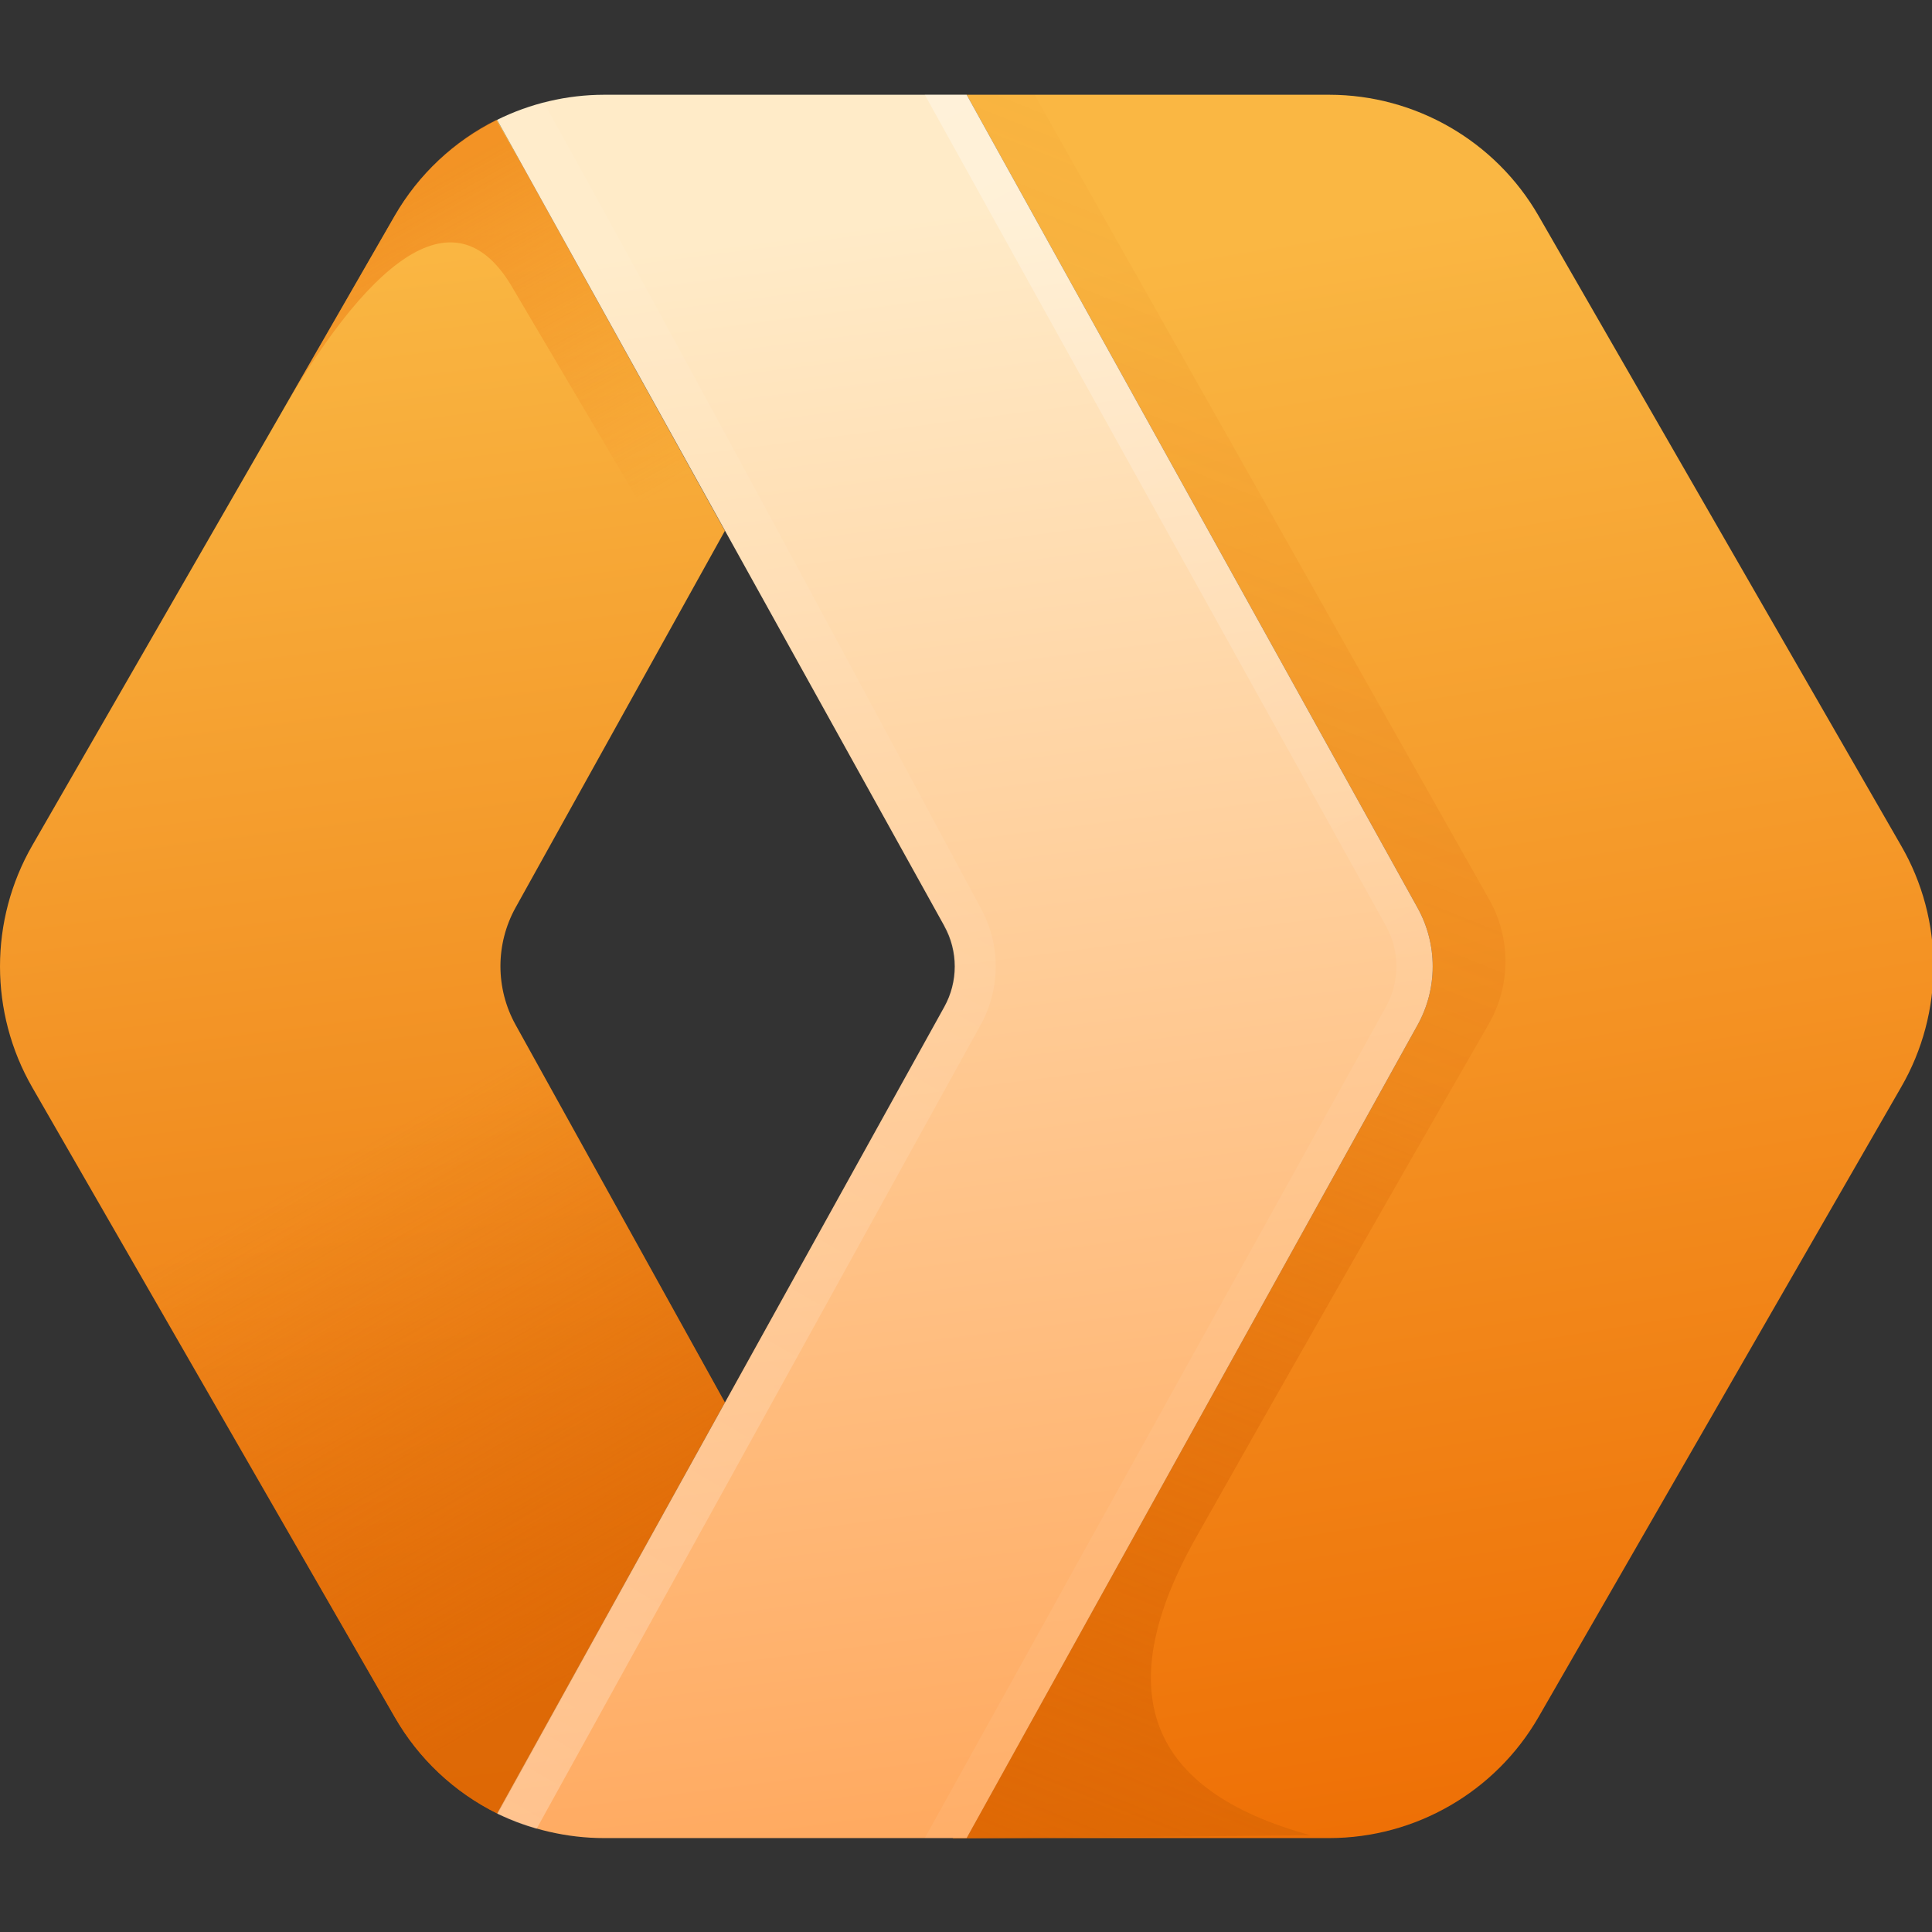
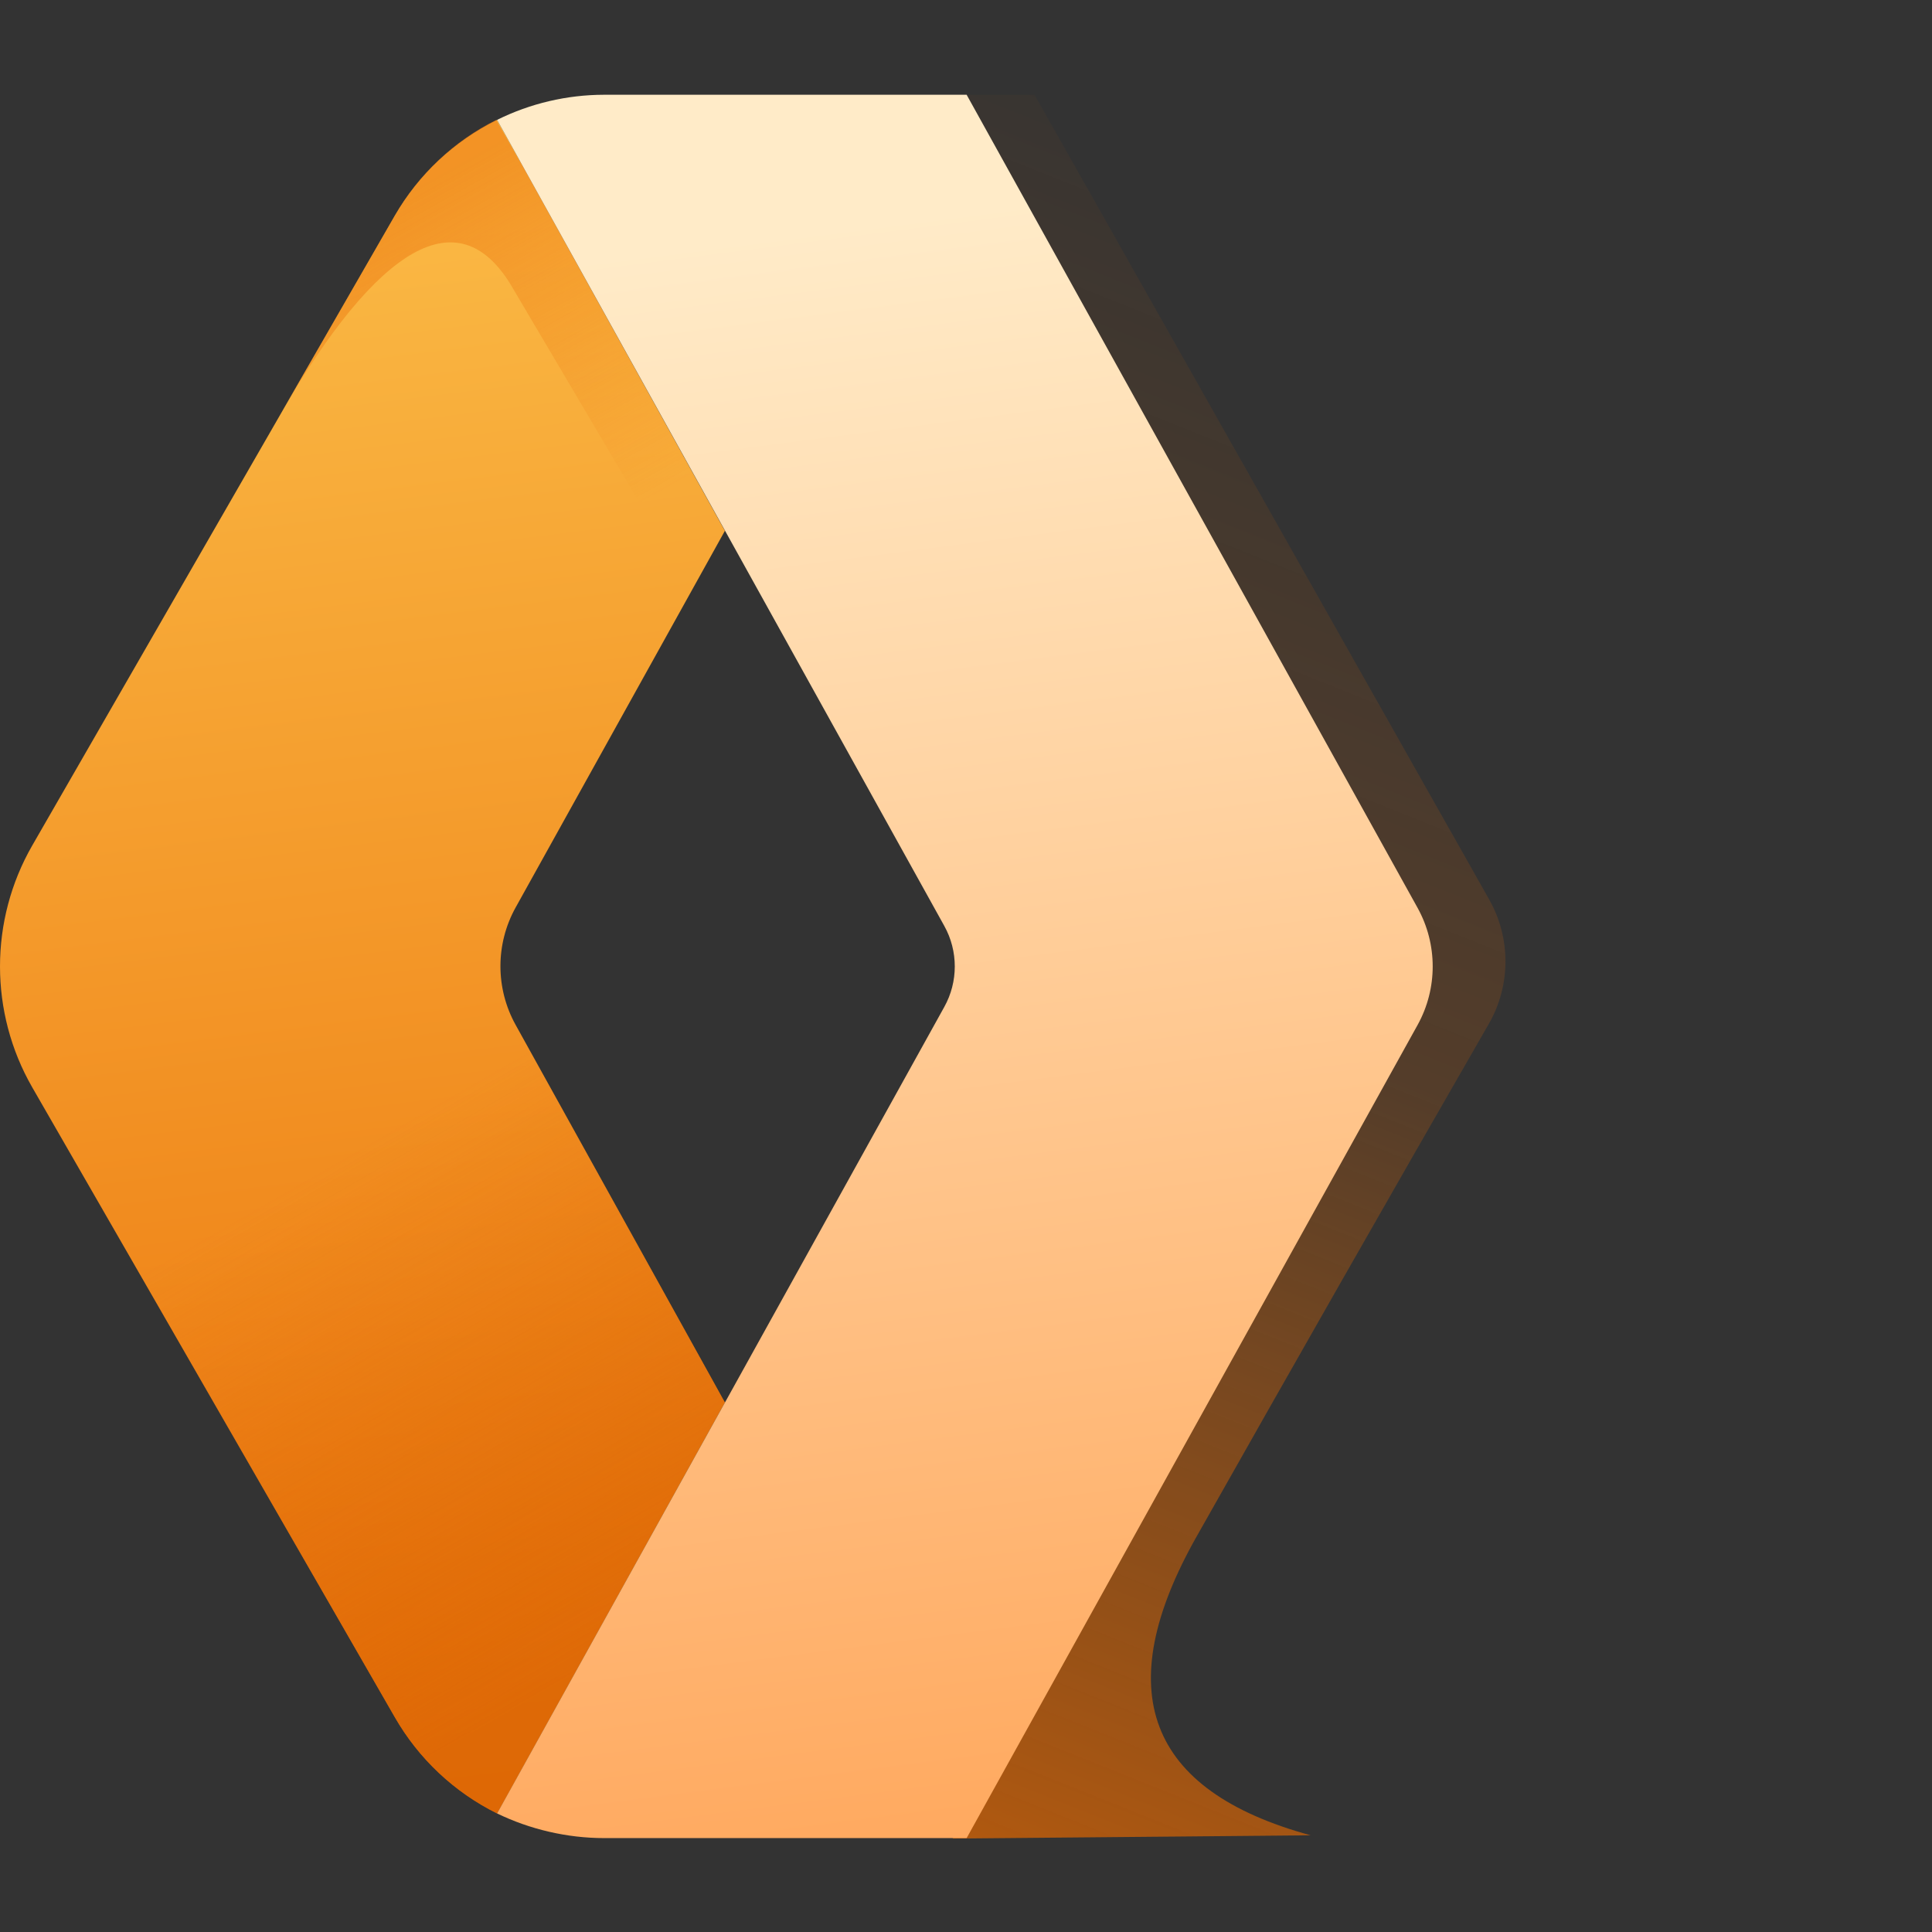
<svg xmlns="http://www.w3.org/2000/svg" width="100%" height="100%" viewBox="0 0 64 64" version="1.1" xml:space="preserve" style="fill-rule:evenodd;clip-rule:evenodd;stroke-linejoin:round;stroke-miterlimit:2;">
  <rect x="0" y="0" width="64" height="64" fill="#333333" stroke="none" />
  <g transform="matrix(0.154,0,0,0.154,-0.011,3.139)">
    <path d="M107,5.4L156,93.8L111,174.8C106.625,182.656 106.625,192.244 111,200.1L156,281.3L107,369.7C97.781,365.129 90.123,357.924 85,349L7,213.5C-2.237,197.42 -2.237,177.58 7,161.5L85,26C90.138,17.113 97.795,9.944 107,5.4Z" style="fill:url(#_Linear1);fill-rule:nonzero;" />
  </g>
  <g transform="matrix(0.154,0,0,0.154,-0.011,3.139)">
    <path d="M111,174.9C106.662,182.73 106.662,192.27 111,200.1L156,281.3L107,369.7C97.781,365.129 90.123,357.924 85,349L7,213.5C0.8,202.8 35.5,190 111,175L111,174.9Z" style="fill:url(#_Linear2);fill-rule:nonzero;" />
  </g>
  <g transform="matrix(0.154,0,0,0.154,-0.011,3.139)">
    <path d="M112,14.3L156,93.8L148.7,106.5L109.9,40.8C98.7,22.5 81.6,32 60.2,69L63.4,63.5L85,26C90.085,17.142 97.669,9.976 106.8,5.4L111.9,14.3L112,14.3Z" style="fill:url(#_Linear3);fill-rule:nonzero;" />
  </g>
  <g transform="matrix(0.154,0,0,0.154,-0.011,3.139)">
-     <path d="M331,26L409,161.5C418.3,177.5 418.3,197.5 409,213.5L331,349C321.729,365.059 304.543,374.988 286,375L208,375L305,200.1C309.338,192.27 309.338,182.73 305,174.9L208,0L286,0C304.543,0.012 321.729,9.941 331,26Z" style="fill:url(#_Linear4);fill-rule:nonzero;" />
-   </g>
+     </g>
  <g transform="matrix(0.154,0,0,0.154,-0.011,3.139)">
    <path d="M282,374.4L205,375.1L298.2,199.3C302.427,191.369 302.427,181.831 298.2,173.9L205,0L222.6,0L320.4,173.1C325.11,181.411 325.072,191.625 320.3,199.9C299.252,236.482 278.351,273.149 257.6,309.9C238.6,343.3 246.8,364.8 282,374.4Z" style="fill:url(#_Linear5);fill-rule:nonzero;" />
  </g>
  <g transform="matrix(0.154,0,0,0.154,-0.011,3.139)">
    <path d="M130,375C122,375 114,373.1 107,369.7L203.2,196.2C206.2,190.8 206.2,184.2 203.2,178.8L107,5.4C114.15,1.859 122.021,0.011 130,0L208,0L305,174.9C309.338,182.73 309.338,192.27 305,200.1L208,375L130,375Z" style="fill:url(#_Linear6);fill-rule:nonzero;" />
  </g>
  <g transform="matrix(0.154,0,0,0.154,-0.011,3.139)">
-     <path d="M298.2,178.8L199,0L208,0L305,174.9C309.338,182.73 309.338,192.27 305,200.1L208,375L199,375L298.2,196.2C301.2,190.8 301.2,184.2 298.2,178.8Z" style="fill:url(#_Linear7);fill-rule:nonzero;" />
-   </g>
+     </g>
  <g transform="matrix(0.154,0,0,0.154,-0.011,3.139)">
-     <path d="M203.2,178.8L107,5.4C110,3.8 113.6,2.6 117,1.6C138.2,39.7 169.5,97.5 211,174.9C215.338,182.73 215.338,192.27 211,200.1L115.5,373C112.1,372 110.3,371.3 107.1,369.8L203.1,196.3C206.1,190.9 206.1,184.3 203.1,178.9L203.2,178.8Z" style="fill:url(#_Linear8);fill-rule:nonzero;" />
-   </g>
+     </g>
  <defs>
    <linearGradient id="_Linear1" x1="0" y1="0" x2="1" y2="0" gradientUnits="userSpaceOnUse" gradientTransform="matrix(-37.89,-332.606,332.606,-37.89,78.036,369.7)">
      <stop offset="0" style="stop-color:rgb(235,111,7);stop-opacity:1" />
      <stop offset="1" style="stop-color:rgb(250,183,67);stop-opacity:1" />
    </linearGradient>
    <linearGradient id="_Linear2" x1="0" y1="0" x2="1" y2="0" gradientUnits="userSpaceOnUse" gradientTransform="matrix(-60.63,-105.582,105.582,-60.63,127.556,337.948)">
      <stop offset="0" style="stop-color:rgb(217,101,4);stop-opacity:0.7" />
      <stop offset="1" style="stop-color:rgb(217,101,4);stop-opacity:0" />
    </linearGradient>
    <linearGradient id="_Linear3" x1="0" y1="0" x2="1" y2="0" gradientUnits="userSpaceOnUse" gradientTransform="matrix(40.236,71.983,-71.983,40.236,100.436,14.196)">
      <stop offset="0" style="stop-color:rgb(235,111,7);stop-opacity:0.5" />
      <stop offset="1" style="stop-color:rgb(235,114,10);stop-opacity:0" />
    </linearGradient>
    <linearGradient id="_Linear4" x1="0" y1="0" x2="1" y2="0" gradientUnits="userSpaceOnUse" gradientTransform="matrix(-50.538,-342.375,342.375,-50.538,311.987,375)">
      <stop offset="0" style="stop-color:rgb(238,111,5);stop-opacity:1" />
      <stop offset="1" style="stop-color:rgb(250,183,67);stop-opacity:1" />
    </linearGradient>
    <linearGradient id="_Linear5" x1="0" y1="0" x2="1" y2="0" gradientUnits="userSpaceOnUse" gradientTransform="matrix(148.513,-375.1,375.1,148.513,165.523,375.1)">
      <stop offset="0" style="stop-color:rgb(217,101,4);stop-opacity:0.8" />
      <stop offset="0.5" style="stop-color:rgb(217,101,4);stop-opacity:0.2" />
      <stop offset="1" style="stop-color:rgb(217,101,4);stop-opacity:0" />
    </linearGradient>
    <linearGradient id="_Linear6" x1="0" y1="0" x2="1" y2="0" gradientUnits="userSpaceOnUse" gradientTransform="matrix(-48.905,-342.375,342.375,-48.905,207.627,375)">
      <stop offset="0" style="stop-color:rgb(255,169,95);stop-opacity:1" />
      <stop offset="1" style="stop-color:rgb(255,235,200);stop-opacity:1" />
    </linearGradient>
    <linearGradient id="_Linear7" x1="0" y1="0" x2="1" y2="0" gradientUnits="userSpaceOnUse" gradientTransform="matrix(96.58,178.875,-178.875,96.58,207.85,4.125)">
      <stop offset="0" style="stop-color:white;stop-opacity:0.3" />
      <stop offset="1" style="stop-color:white;stop-opacity:0.06" />
    </linearGradient>
    <linearGradient id="_Linear8" x1="0" y1="0" x2="1" y2="0" gradientUnits="userSpaceOnUse" gradientTransform="matrix(121.947,-215.412,215.412,121.947,92.306,388.599)">
      <stop offset="0" style="stop-color:white;stop-opacity:0.3" />
      <stop offset="1" style="stop-color:white;stop-opacity:0.06" />
    </linearGradient>
  </defs>
</svg>